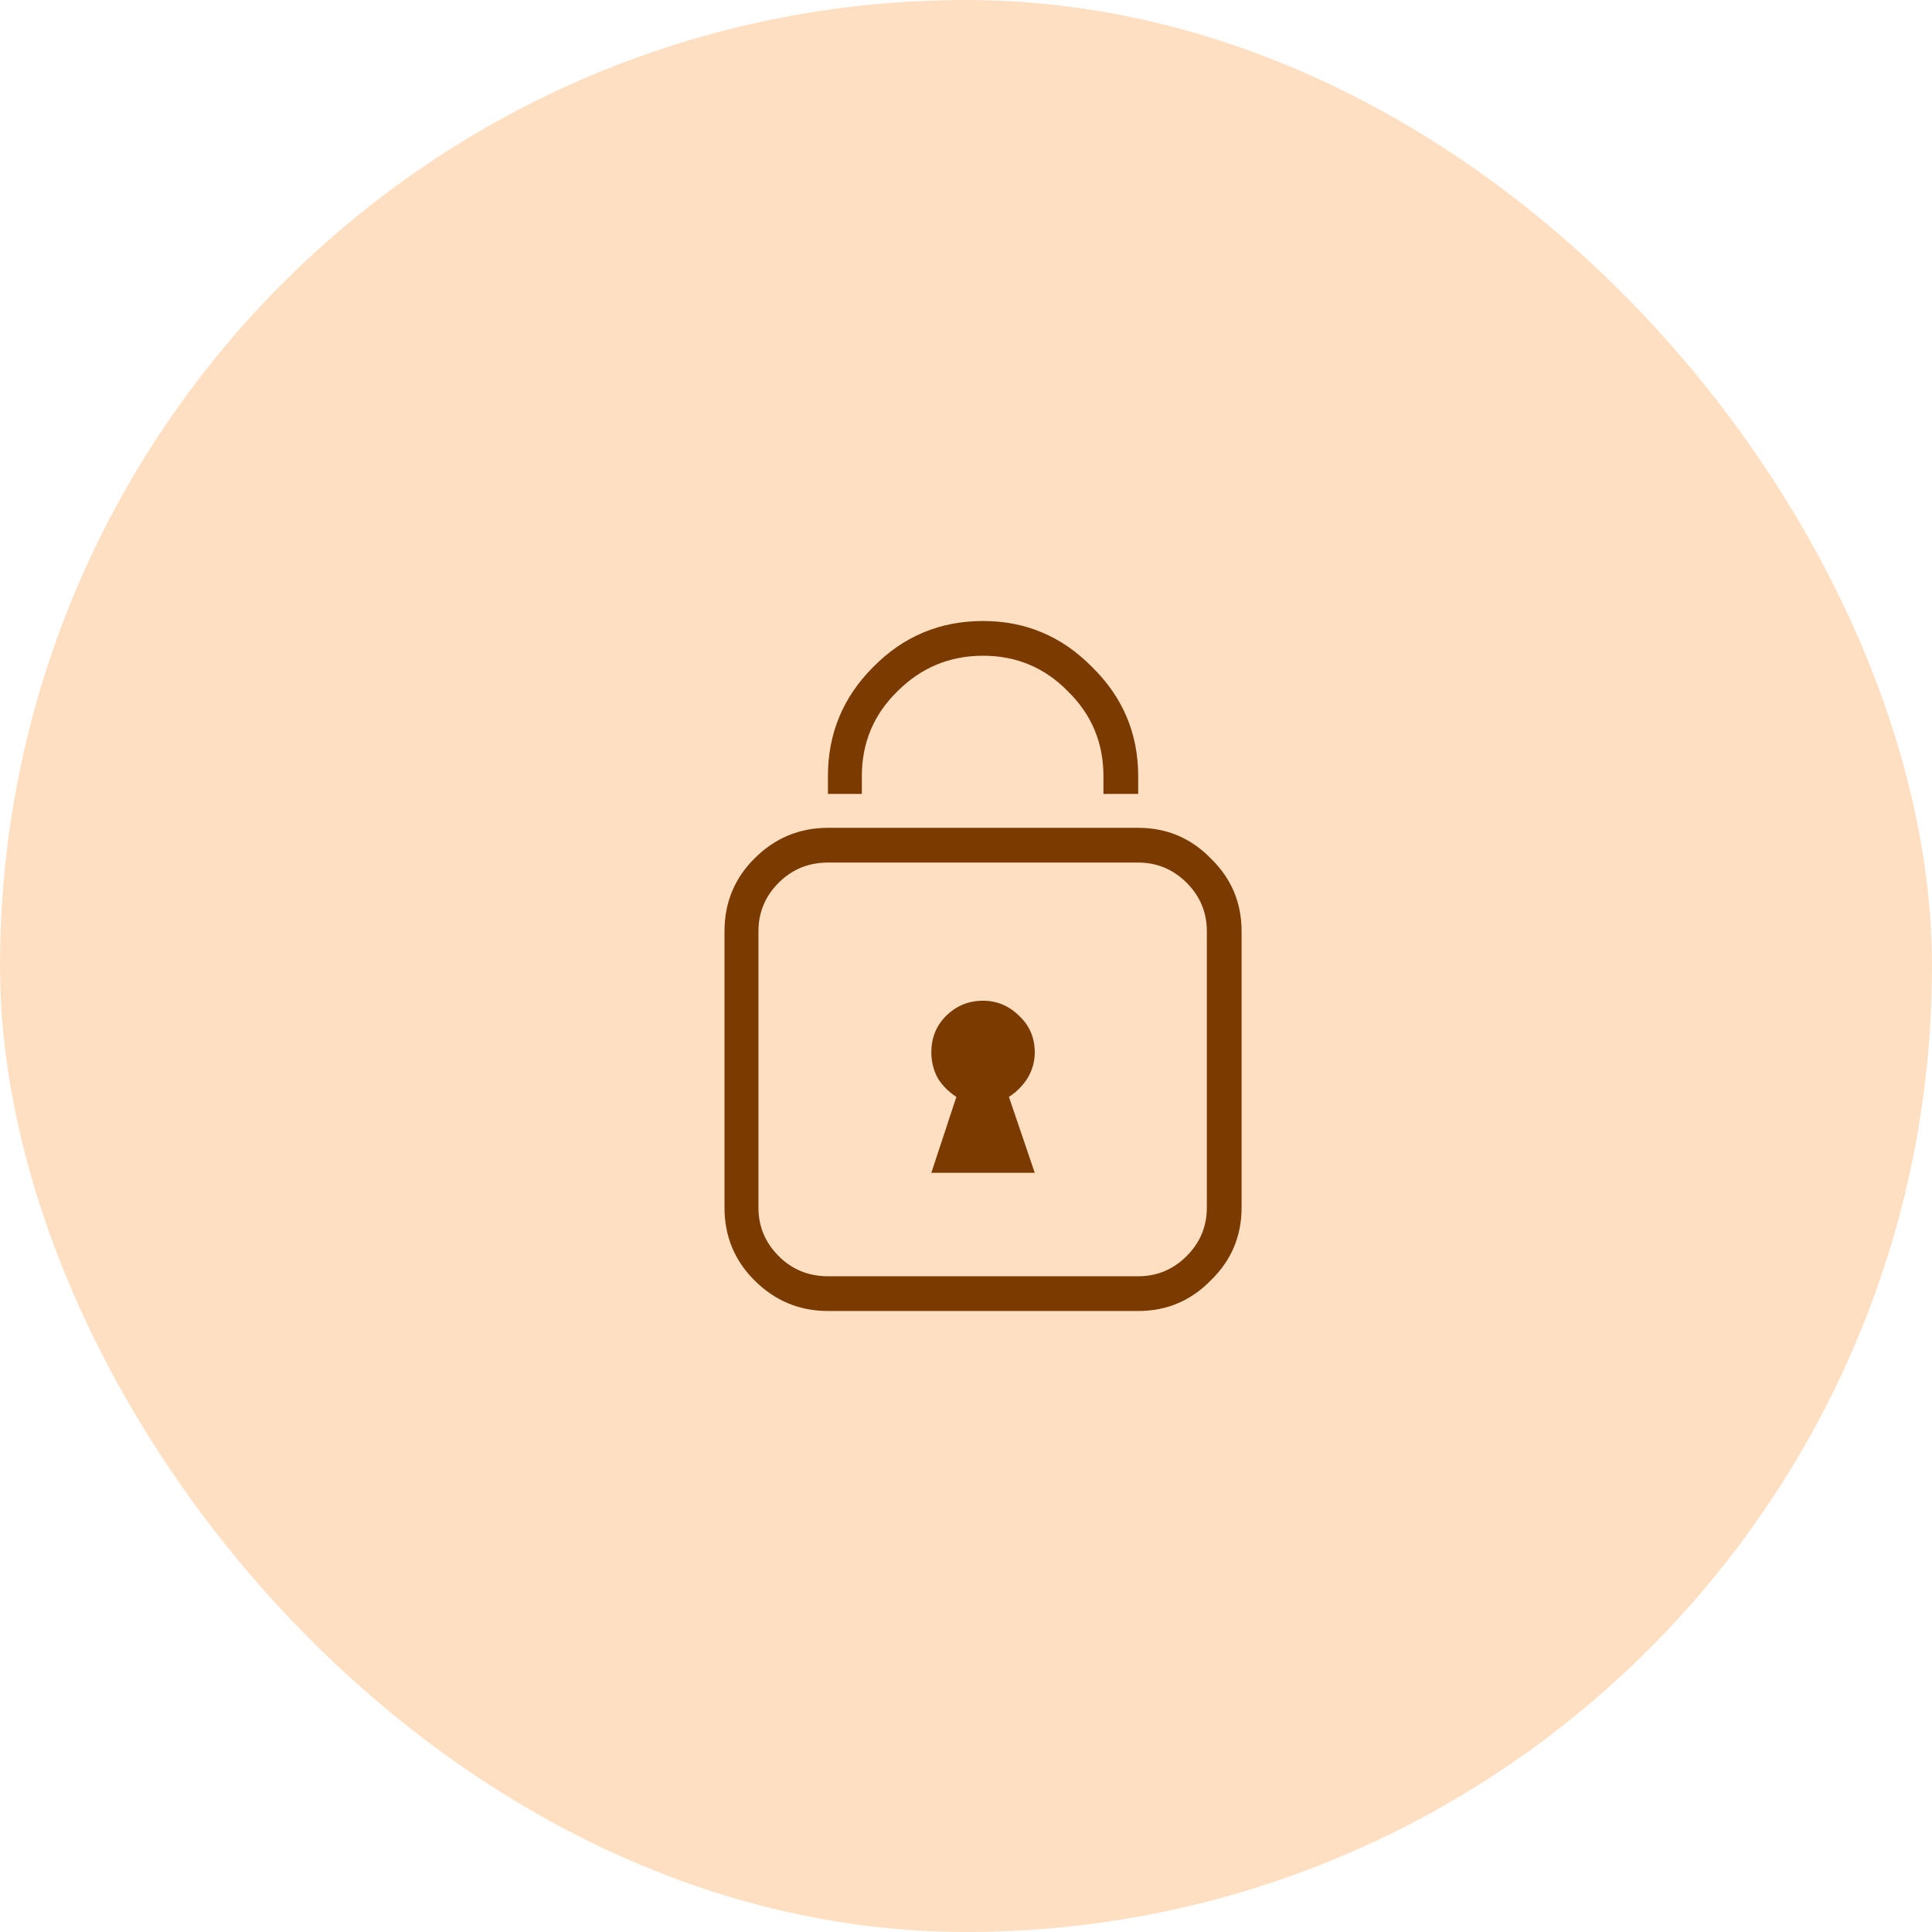
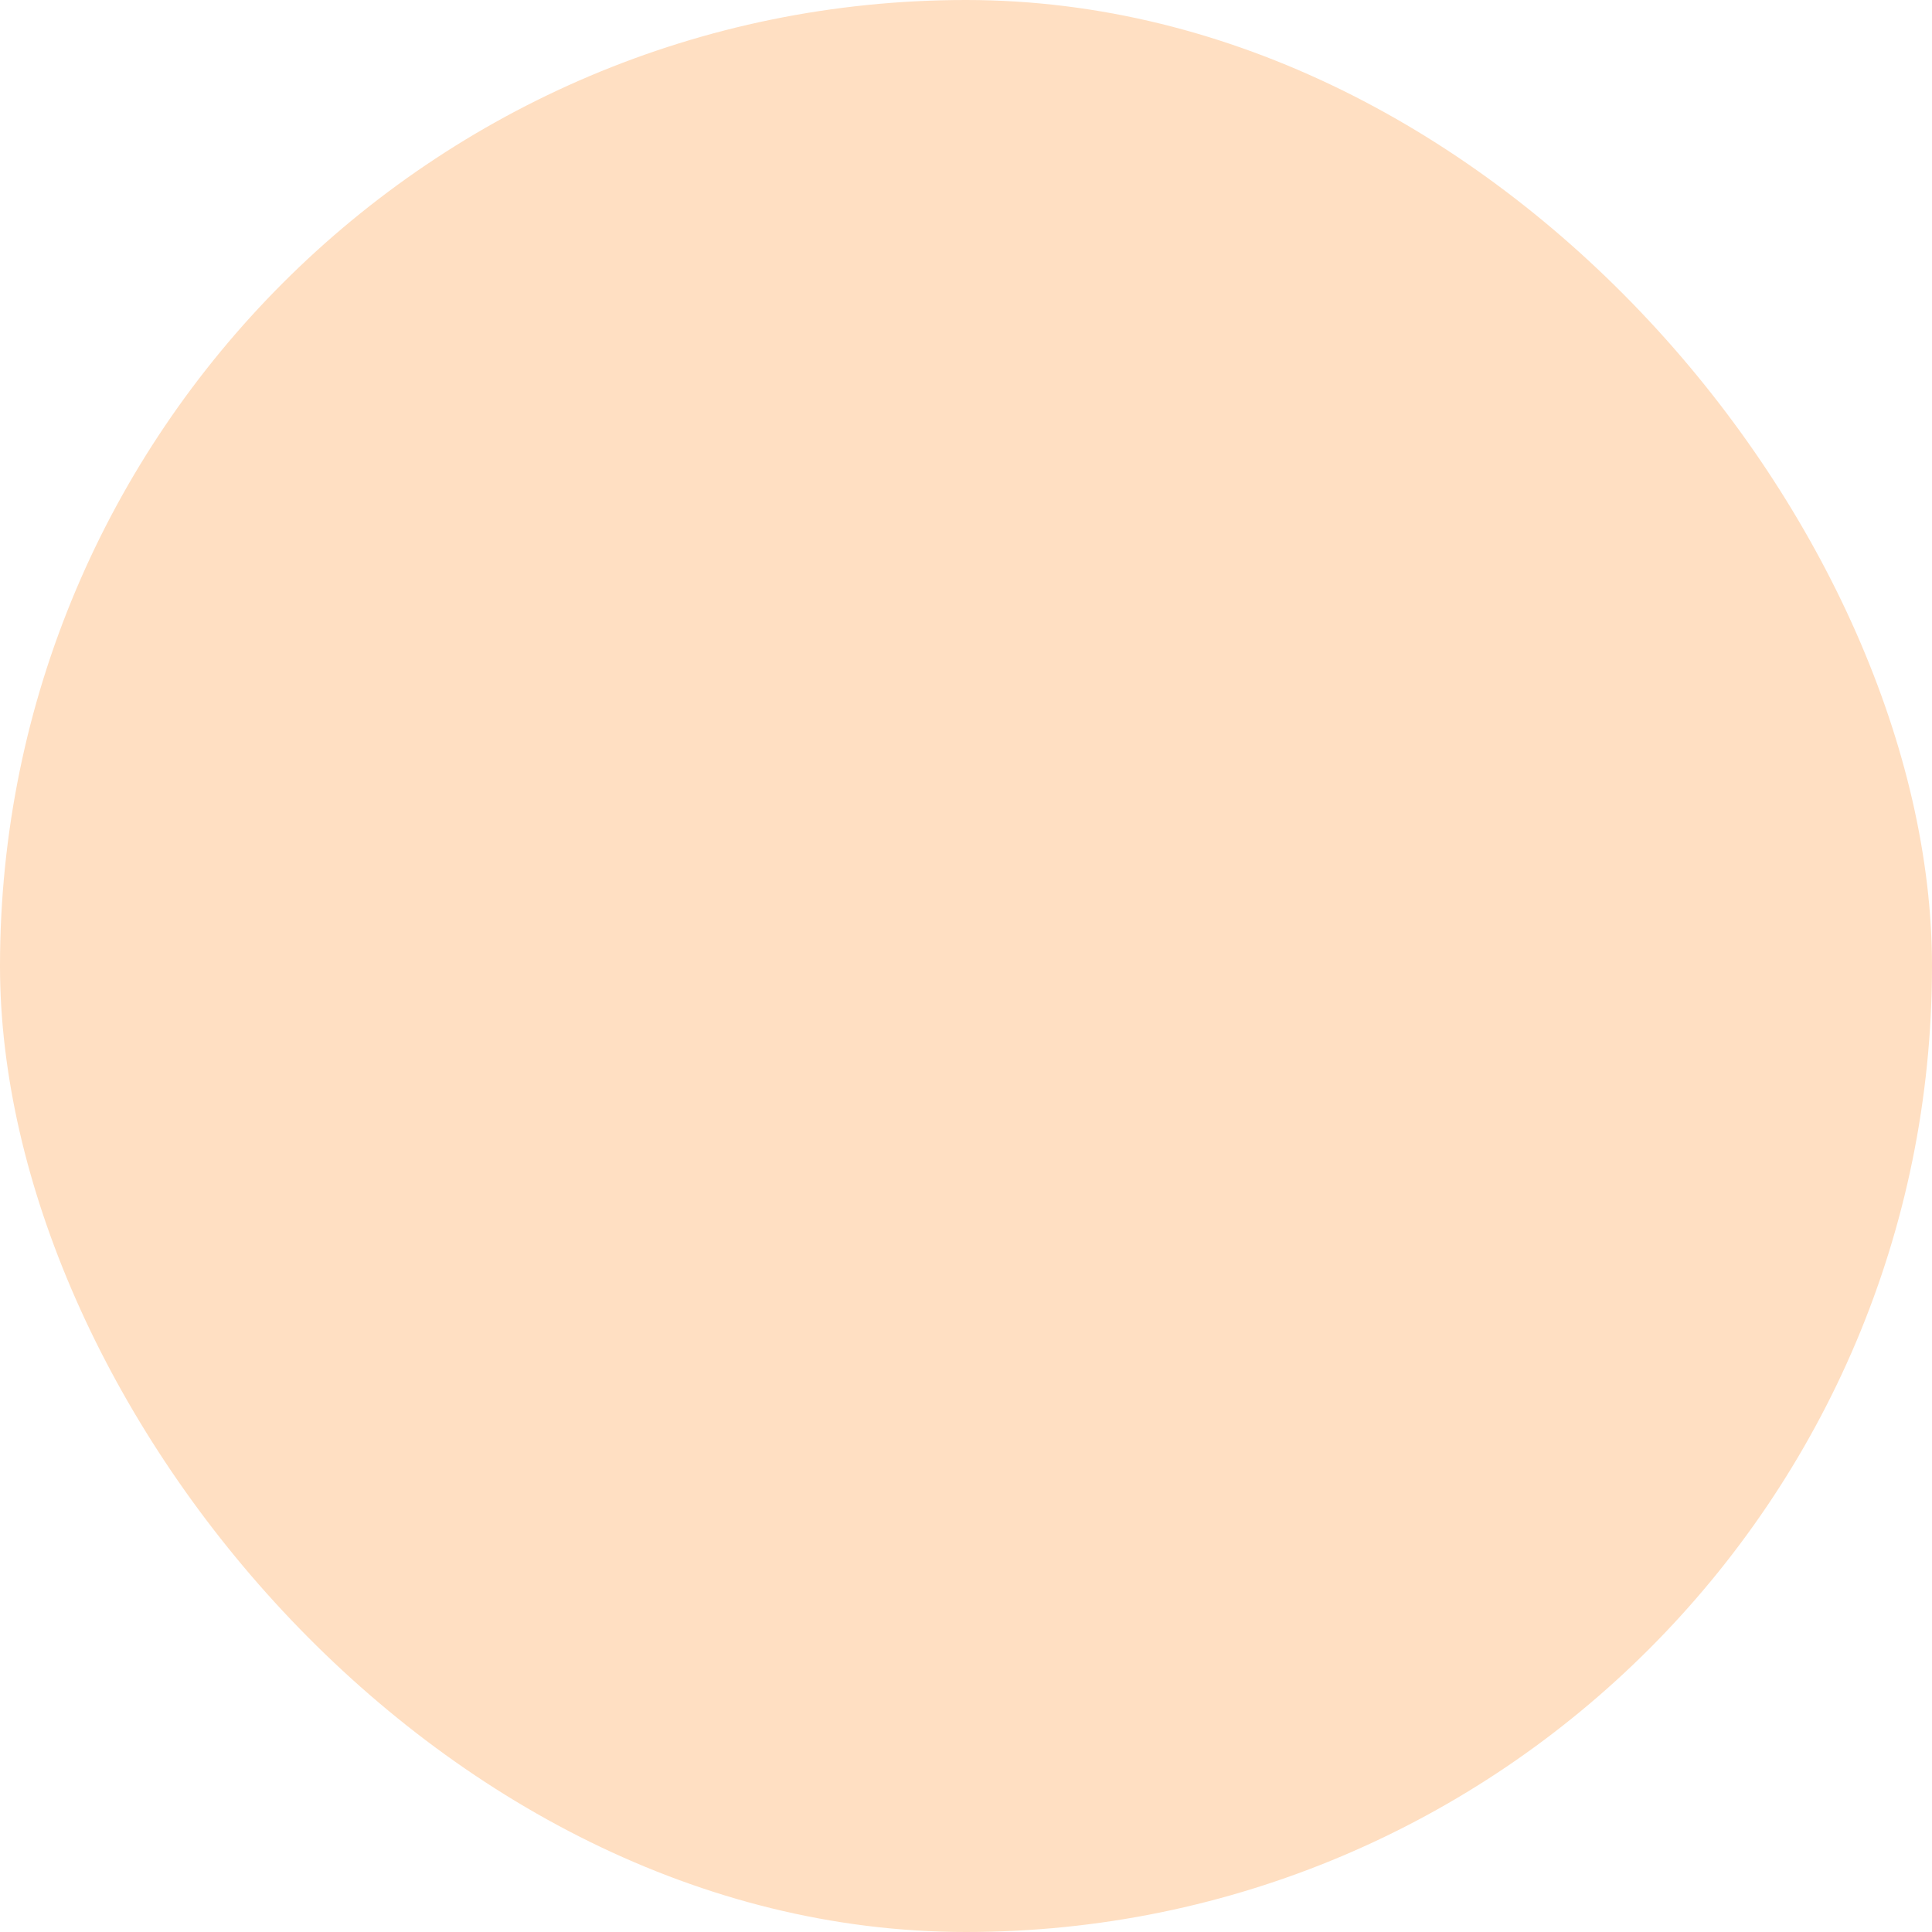
<svg xmlns="http://www.w3.org/2000/svg" width="56" height="56" viewBox="0 0 56 56" fill="none">
  <rect width="56" height="56" rx="28" fill="#FFDFC2" />
-   <path d="M24.981 23.012H23.998C23.998 23.012 23.998 22.949 23.998 22.824C23.998 22.7 23.998 22.59 23.998 22.497C23.998 21.263 24.435 20.209 25.309 19.335C26.183 18.445 27.245 18 28.494 18C29.728 18 30.781 18.445 31.656 19.335C32.546 20.209 32.991 21.263 32.991 22.497C32.991 22.59 32.991 22.7 32.991 22.824C32.991 22.949 32.991 23.012 32.991 23.012H31.984C31.984 23.012 31.984 22.949 31.984 22.824C31.984 22.7 31.984 22.59 31.984 22.497C31.984 21.529 31.64 20.709 30.953 20.038C30.282 19.351 29.462 19.007 28.494 19.007C27.526 19.007 26.699 19.351 26.012 20.038C25.325 20.709 24.981 21.529 24.981 22.497C24.981 22.59 24.981 22.7 24.981 22.824C24.981 22.949 24.981 23.012 24.981 23.012ZM29.993 30.506C29.993 30.084 29.845 29.733 29.548 29.452C29.251 29.155 28.9 29.007 28.494 29.007C28.073 29.007 27.713 29.155 27.417 29.452C27.136 29.733 26.995 30.084 26.995 30.506C26.995 30.771 27.058 31.021 27.183 31.255C27.323 31.474 27.503 31.653 27.721 31.794L26.995 33.995H29.993L29.244 31.794C29.462 31.653 29.642 31.474 29.782 31.255C29.923 31.021 29.993 30.771 29.993 30.506ZM35.988 26.993V35.002C35.988 35.83 35.692 36.532 35.098 37.11C34.521 37.703 33.818 38 32.991 38H23.998C23.17 38 22.46 37.703 21.866 37.11C21.289 36.532 21 35.83 21 35.002V26.993C21 26.166 21.289 25.463 21.866 24.885C22.46 24.292 23.17 23.995 23.998 23.995H32.991C33.818 23.995 34.521 24.292 35.098 24.885C35.692 25.463 35.988 26.166 35.988 26.993ZM34.981 26.993C34.981 26.447 34.786 25.978 34.396 25.588C34.005 25.198 33.537 25.002 32.991 25.002H23.998C23.436 25.002 22.959 25.198 22.569 25.588C22.179 25.978 21.984 26.447 21.984 26.993V35.002C21.984 35.549 22.179 36.017 22.569 36.407C22.959 36.798 23.436 36.993 23.998 36.993H32.991C33.537 36.993 34.005 36.798 34.396 36.407C34.786 36.017 34.981 35.549 34.981 35.002V26.993Z" fill="#7A3A00" />
</svg>